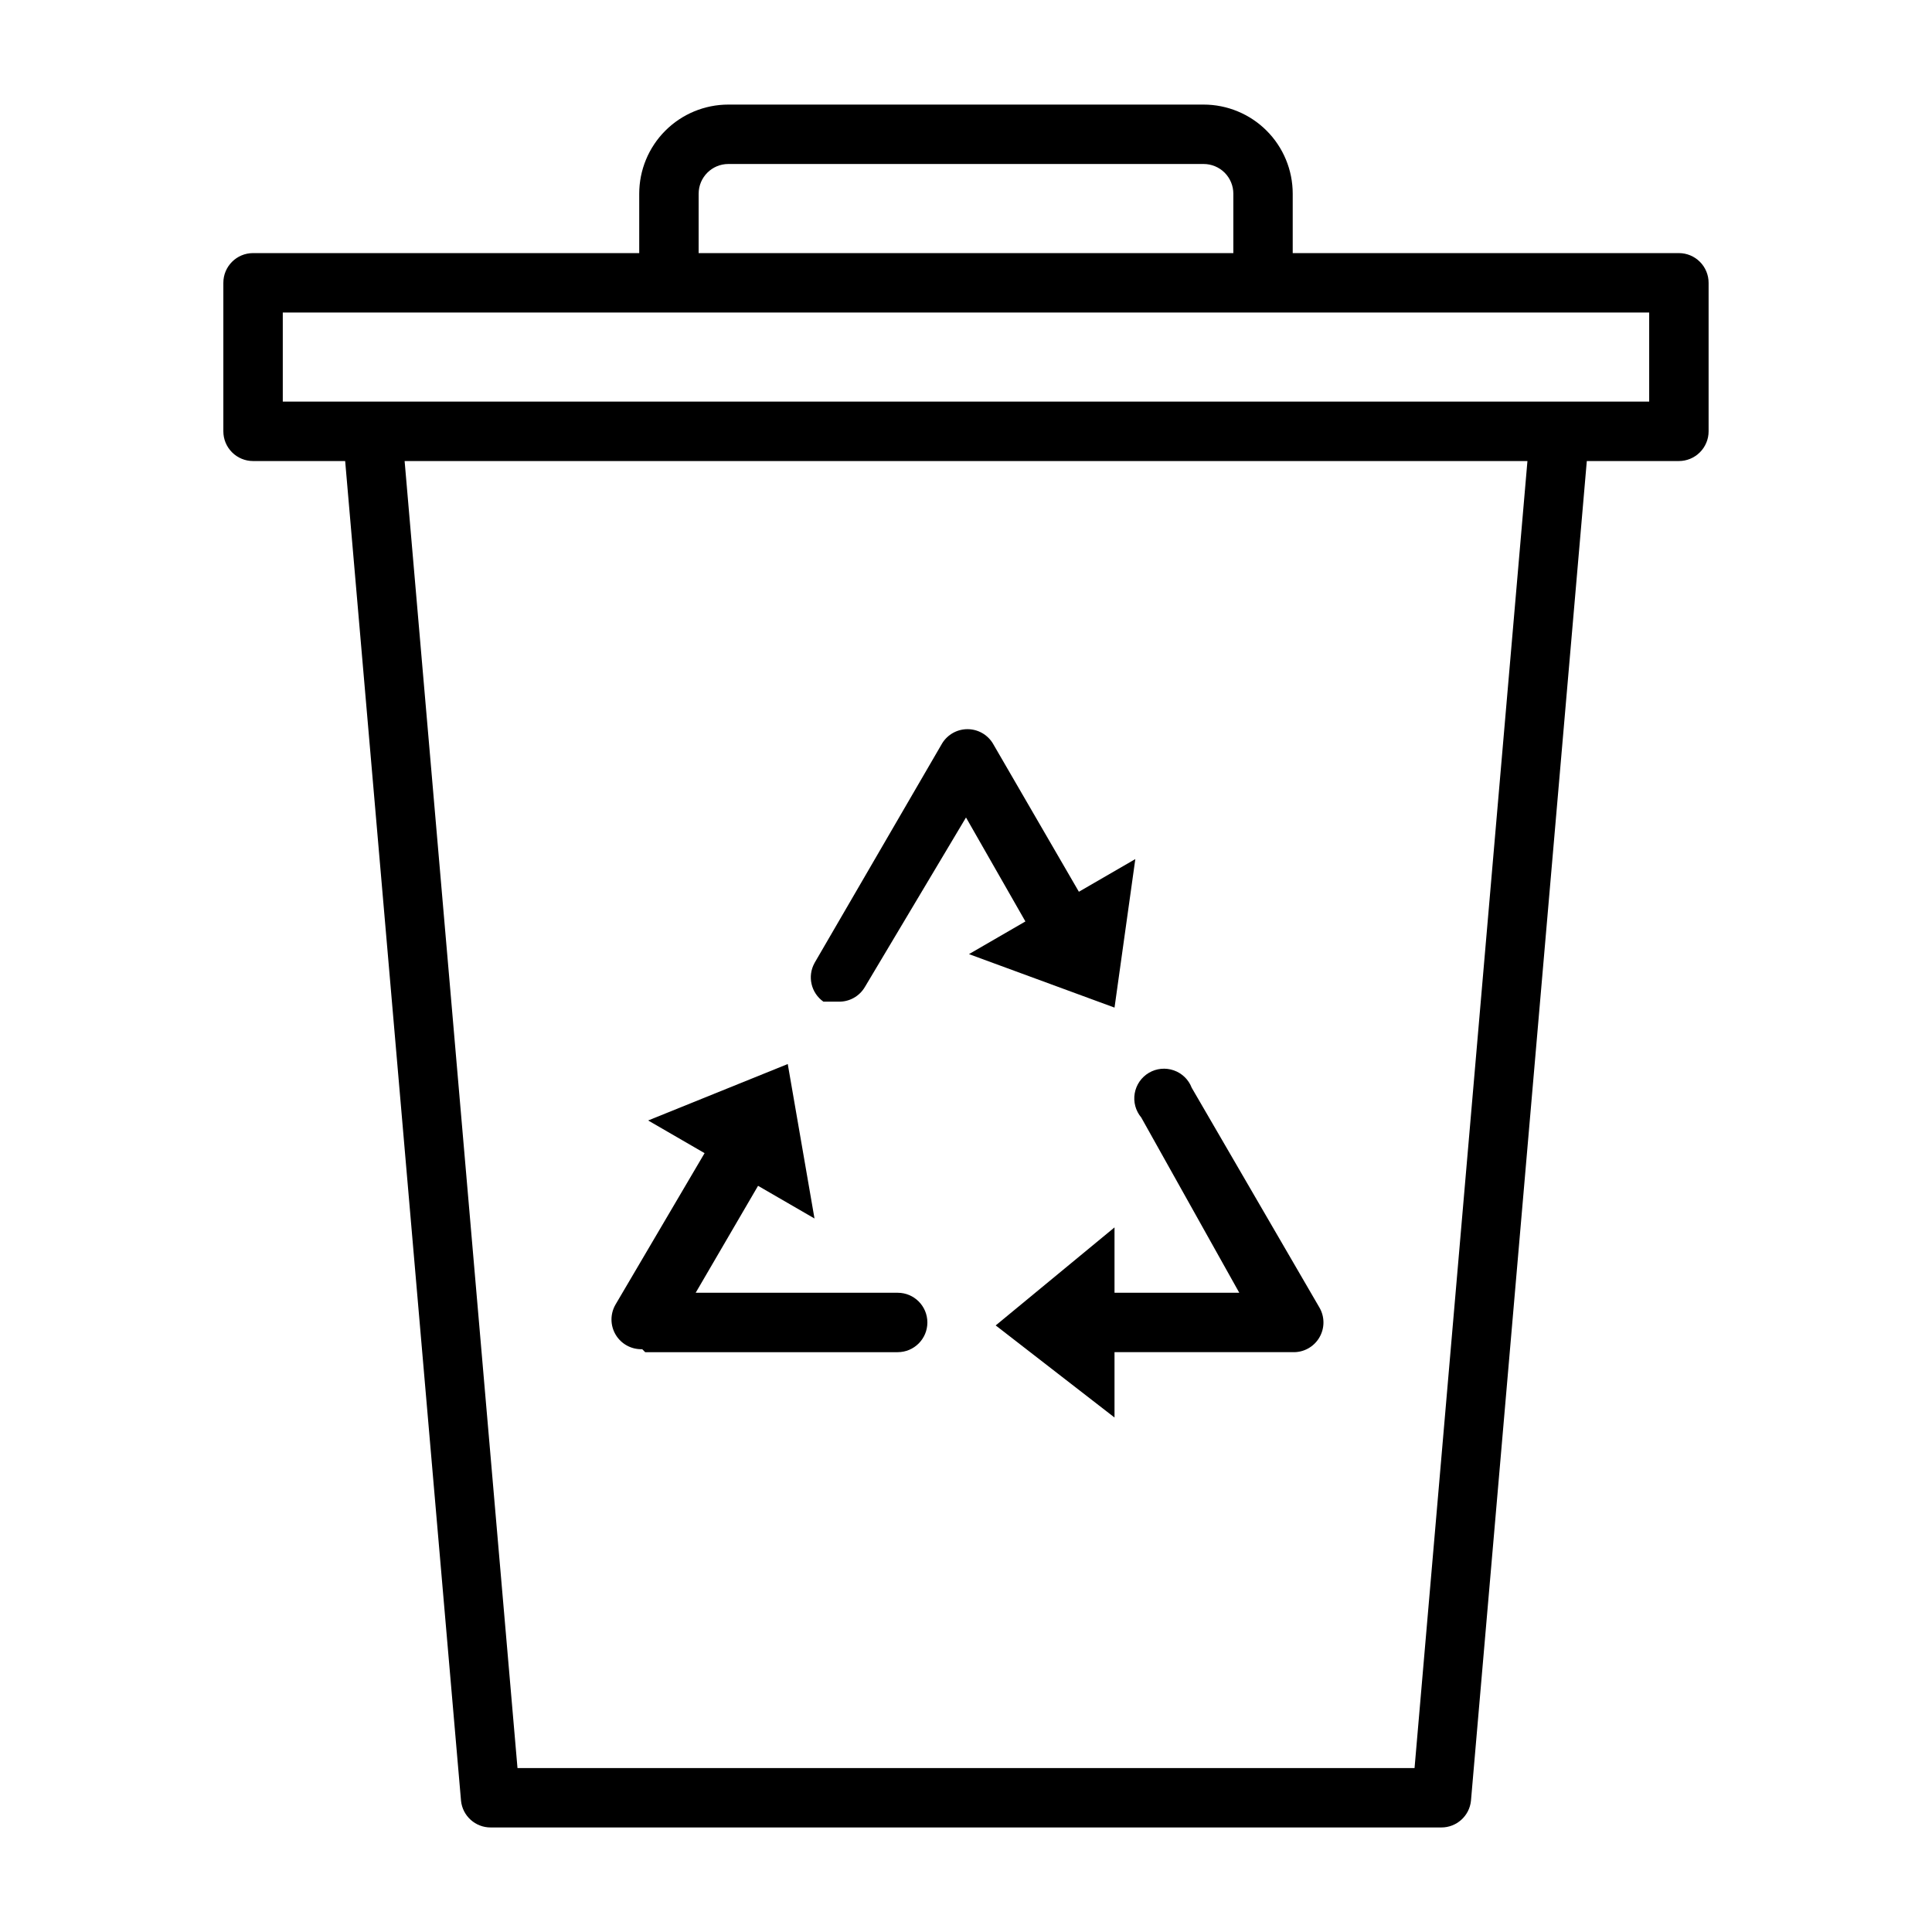
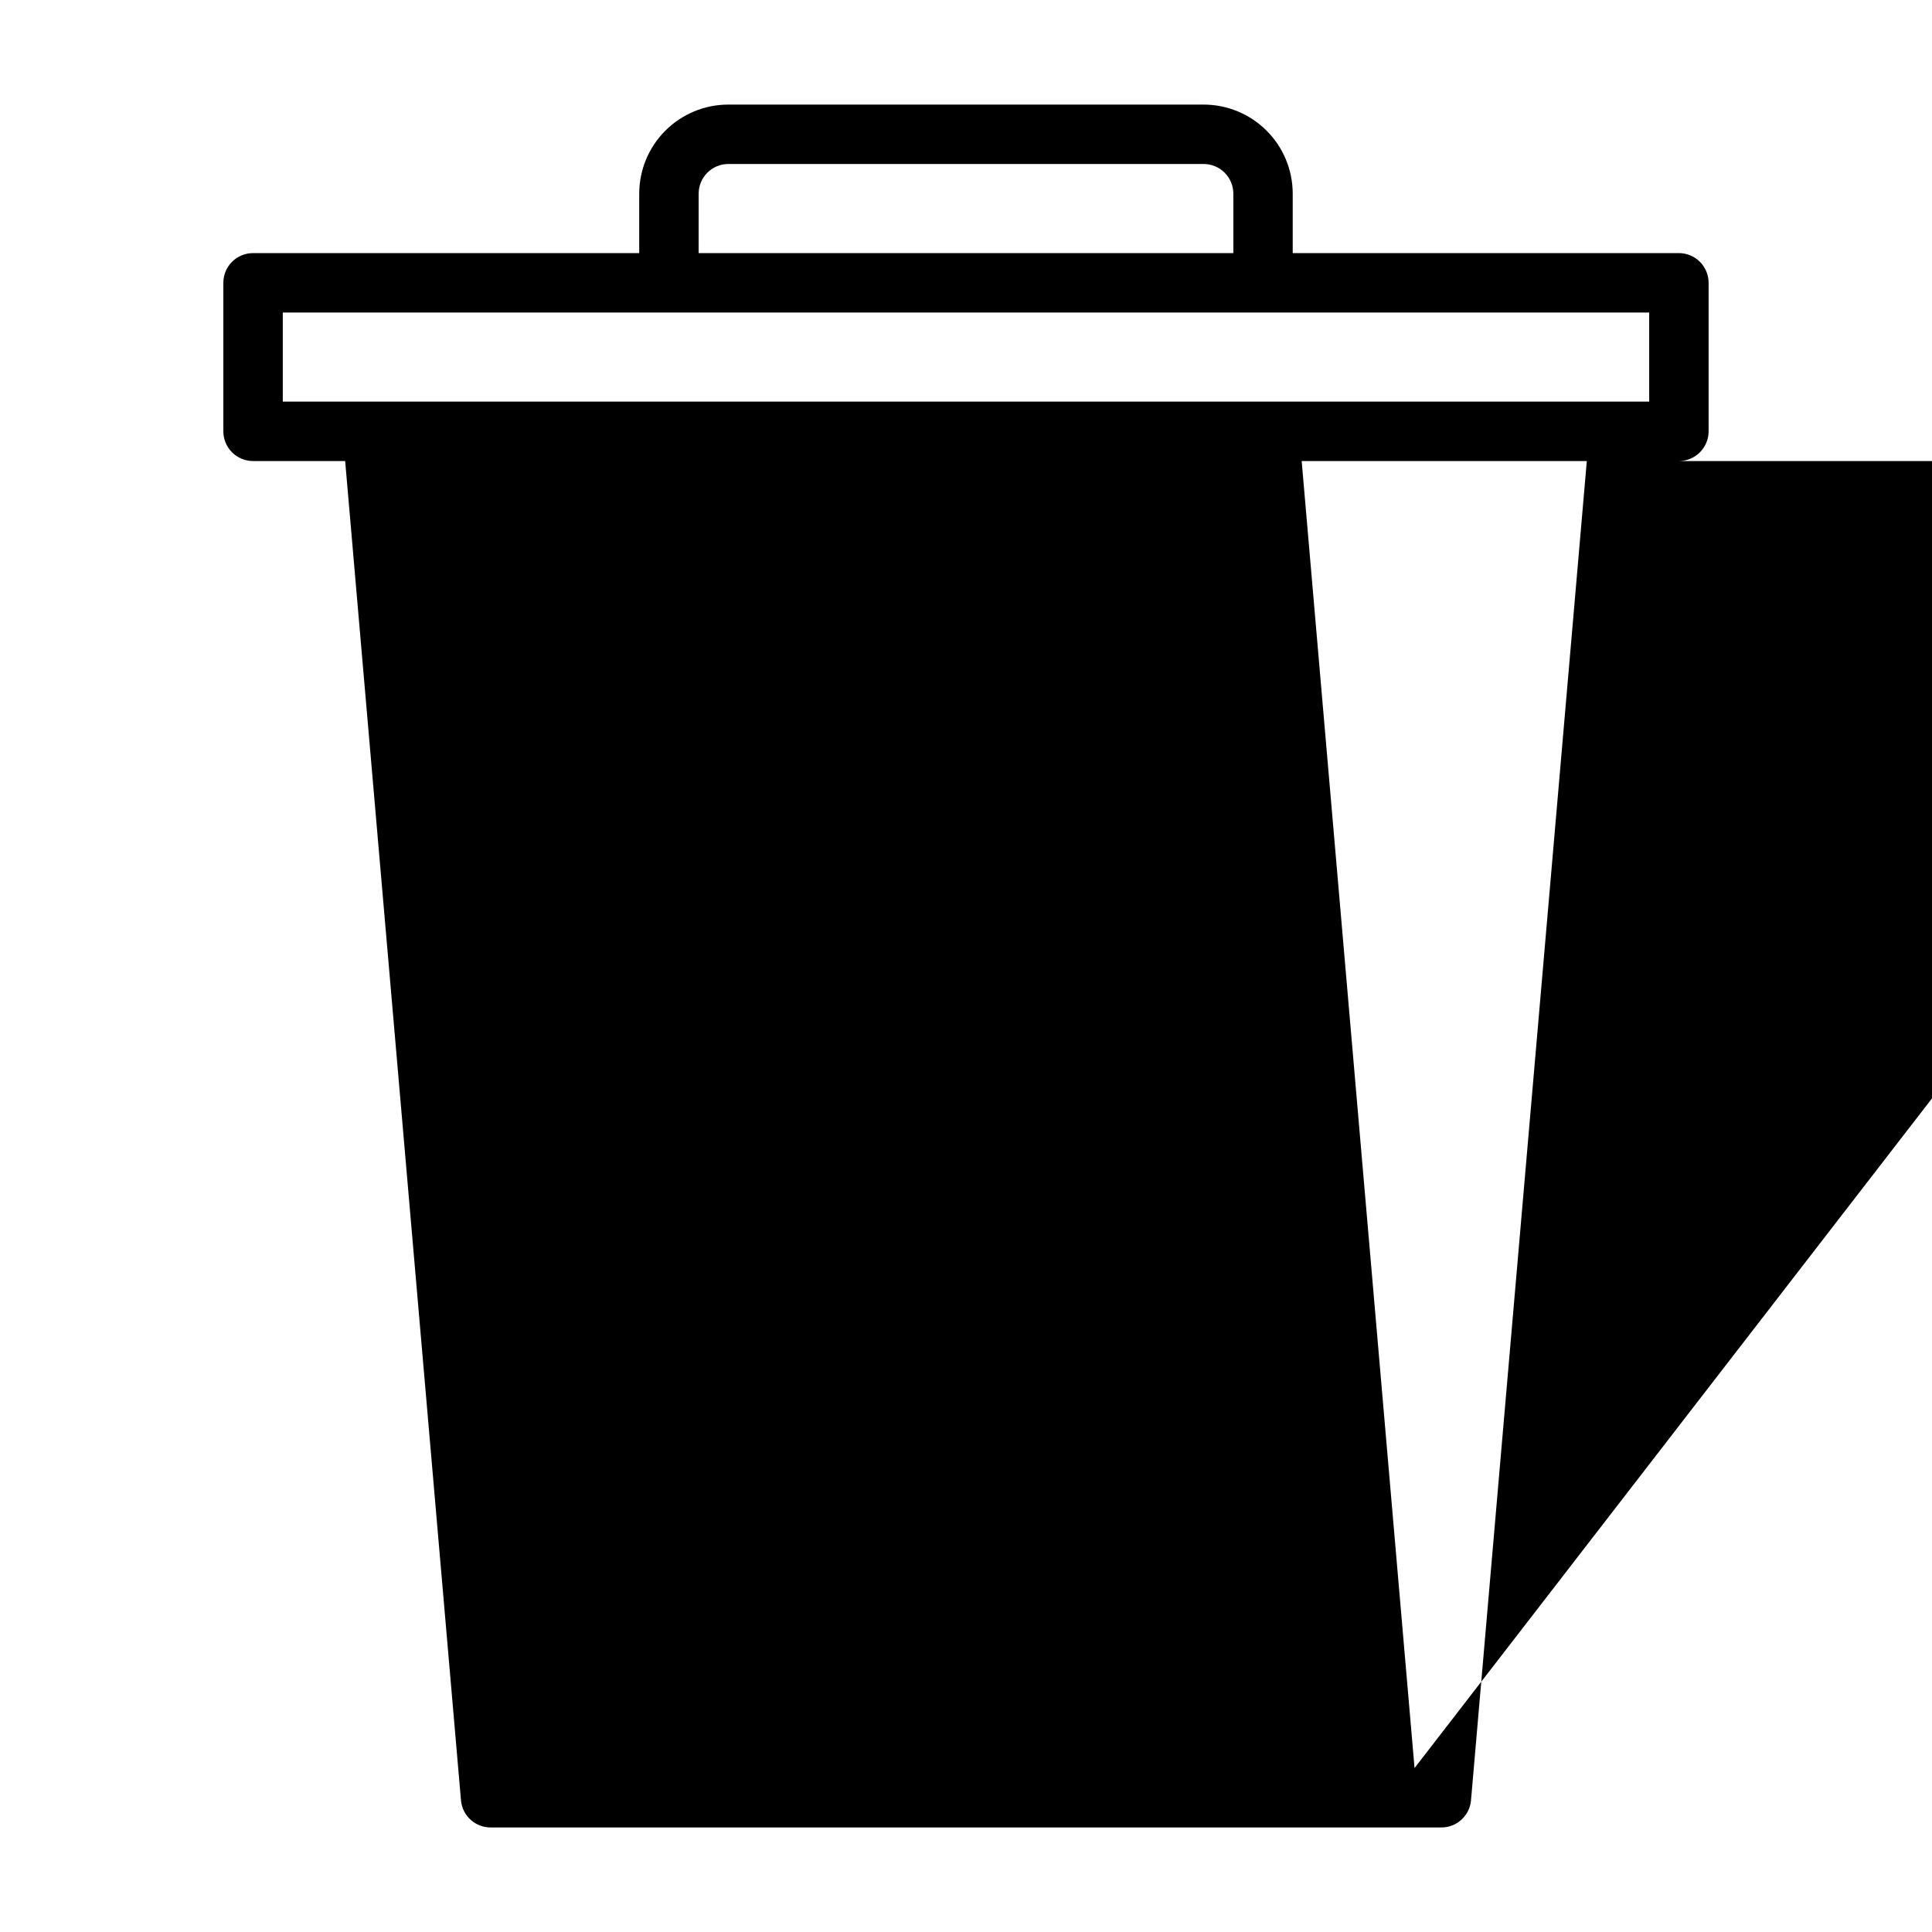
<svg xmlns="http://www.w3.org/2000/svg" fill="#000000" width="800px" height="800px" version="1.1" viewBox="144 144 512 512">
  <g>
-     <path d="m211.07 266.18h24.402l30.703 355.03c0.402 4.035 3.812 7.106 7.871 7.086h251.9c4.059 0.02 7.469-3.051 7.875-7.086l30.699-355.03h24.402c2.09 0 4.09-0.832 5.566-2.309 1.477-1.477 2.309-3.477 2.309-5.566v-39.359c0-2.086-0.832-4.09-2.309-5.566-1.477-1.477-3.477-2.305-5.566-2.305h-102.34v-15.746c0-6.262-2.488-12.27-6.918-16.699-4.426-4.426-10.434-6.914-16.695-6.914h-125.95c-6.266 0-12.27 2.488-16.699 6.914-4.43 4.43-6.918 10.438-6.918 16.699v15.746h-102.34c-4.348 0-7.871 3.523-7.871 7.871v39.359c0 2.09 0.828 4.09 2.305 5.566 1.477 1.477 3.477 2.309 5.566 2.309zm307.8 346.37h-237.73l-29.914-346.37h297.56zm-189.72-417.22c0-4.348 3.527-7.871 7.875-7.871h125.95c2.086 0 4.09 0.832 5.566 2.305 1.473 1.477 2.305 3.481 2.305 5.566v15.746h-141.7zm-110.21 31.488h362.11v23.617h-362.11z" />
+     <path d="m211.07 266.18h24.402l30.703 355.03c0.402 4.035 3.812 7.106 7.871 7.086h251.9c4.059 0.02 7.469-3.051 7.875-7.086l30.699-355.03h24.402c2.09 0 4.09-0.832 5.566-2.309 1.477-1.477 2.309-3.477 2.309-5.566v-39.359c0-2.086-0.832-4.09-2.309-5.566-1.477-1.477-3.477-2.305-5.566-2.305h-102.34v-15.746c0-6.262-2.488-12.27-6.918-16.699-4.426-4.426-10.434-6.914-16.695-6.914h-125.95c-6.266 0-12.27 2.488-16.699 6.914-4.43 4.43-6.918 10.438-6.918 16.699v15.746h-102.34c-4.348 0-7.871 3.523-7.871 7.871v39.359c0 2.09 0.828 4.09 2.305 5.566 1.477 1.477 3.477 2.309 5.566 2.309zm307.8 346.37l-29.914-346.37h297.56zm-189.72-417.22c0-4.348 3.527-7.871 7.875-7.871h125.95c2.086 0 4.09 0.832 5.566 2.305 1.473 1.477 2.305 3.481 2.305 5.566v15.746h-141.7zm-110.21 31.488h362.11v23.617h-362.11z" />
    <path d="m362.21 409.45h3.938c2.906 0.098 5.633-1.418 7.086-3.938l26.766-44.871 15.742 27.551-14.957 8.66 38.574 14.172 5.512-39.359-14.957 8.66-22.828-39.359-0.004-0.004c-1.434-2.316-3.965-3.723-6.691-3.723-2.723 0-5.254 1.406-6.691 3.723l-33.852 58.254h0.004c-1.938 3.516-0.918 7.922 2.359 10.234z" />
    <path d="m314.98 502.34h66.914c4.348 0 7.871-3.527 7.871-7.875 0-4.348-3.523-7.871-7.871-7.871h-53.531l16.531-28.34 14.957 8.66-7.086-40.934-37 14.957 14.957 8.66-23.617 40.148 0.004-0.004c-1.434 2.481-1.41 5.539 0.062 7.992s4.16 3.914 7.023 3.816z" />
-     <path d="m472.42 486.59h-33.062v-17.316l-31.488 25.977 31.488 24.402v-17.316h47.23c2.859 0.098 5.551-1.363 7.019-3.82 1.473-2.453 1.5-5.512 0.066-7.988l-33.852-58.254c-0.824-2.164-2.562-3.852-4.75-4.617-2.184-0.766-4.598-0.531-6.594 0.645-1.996 1.172-3.371 3.168-3.766 5.449-0.395 2.281 0.238 4.621 1.73 6.394z" />
  </g>
</svg>